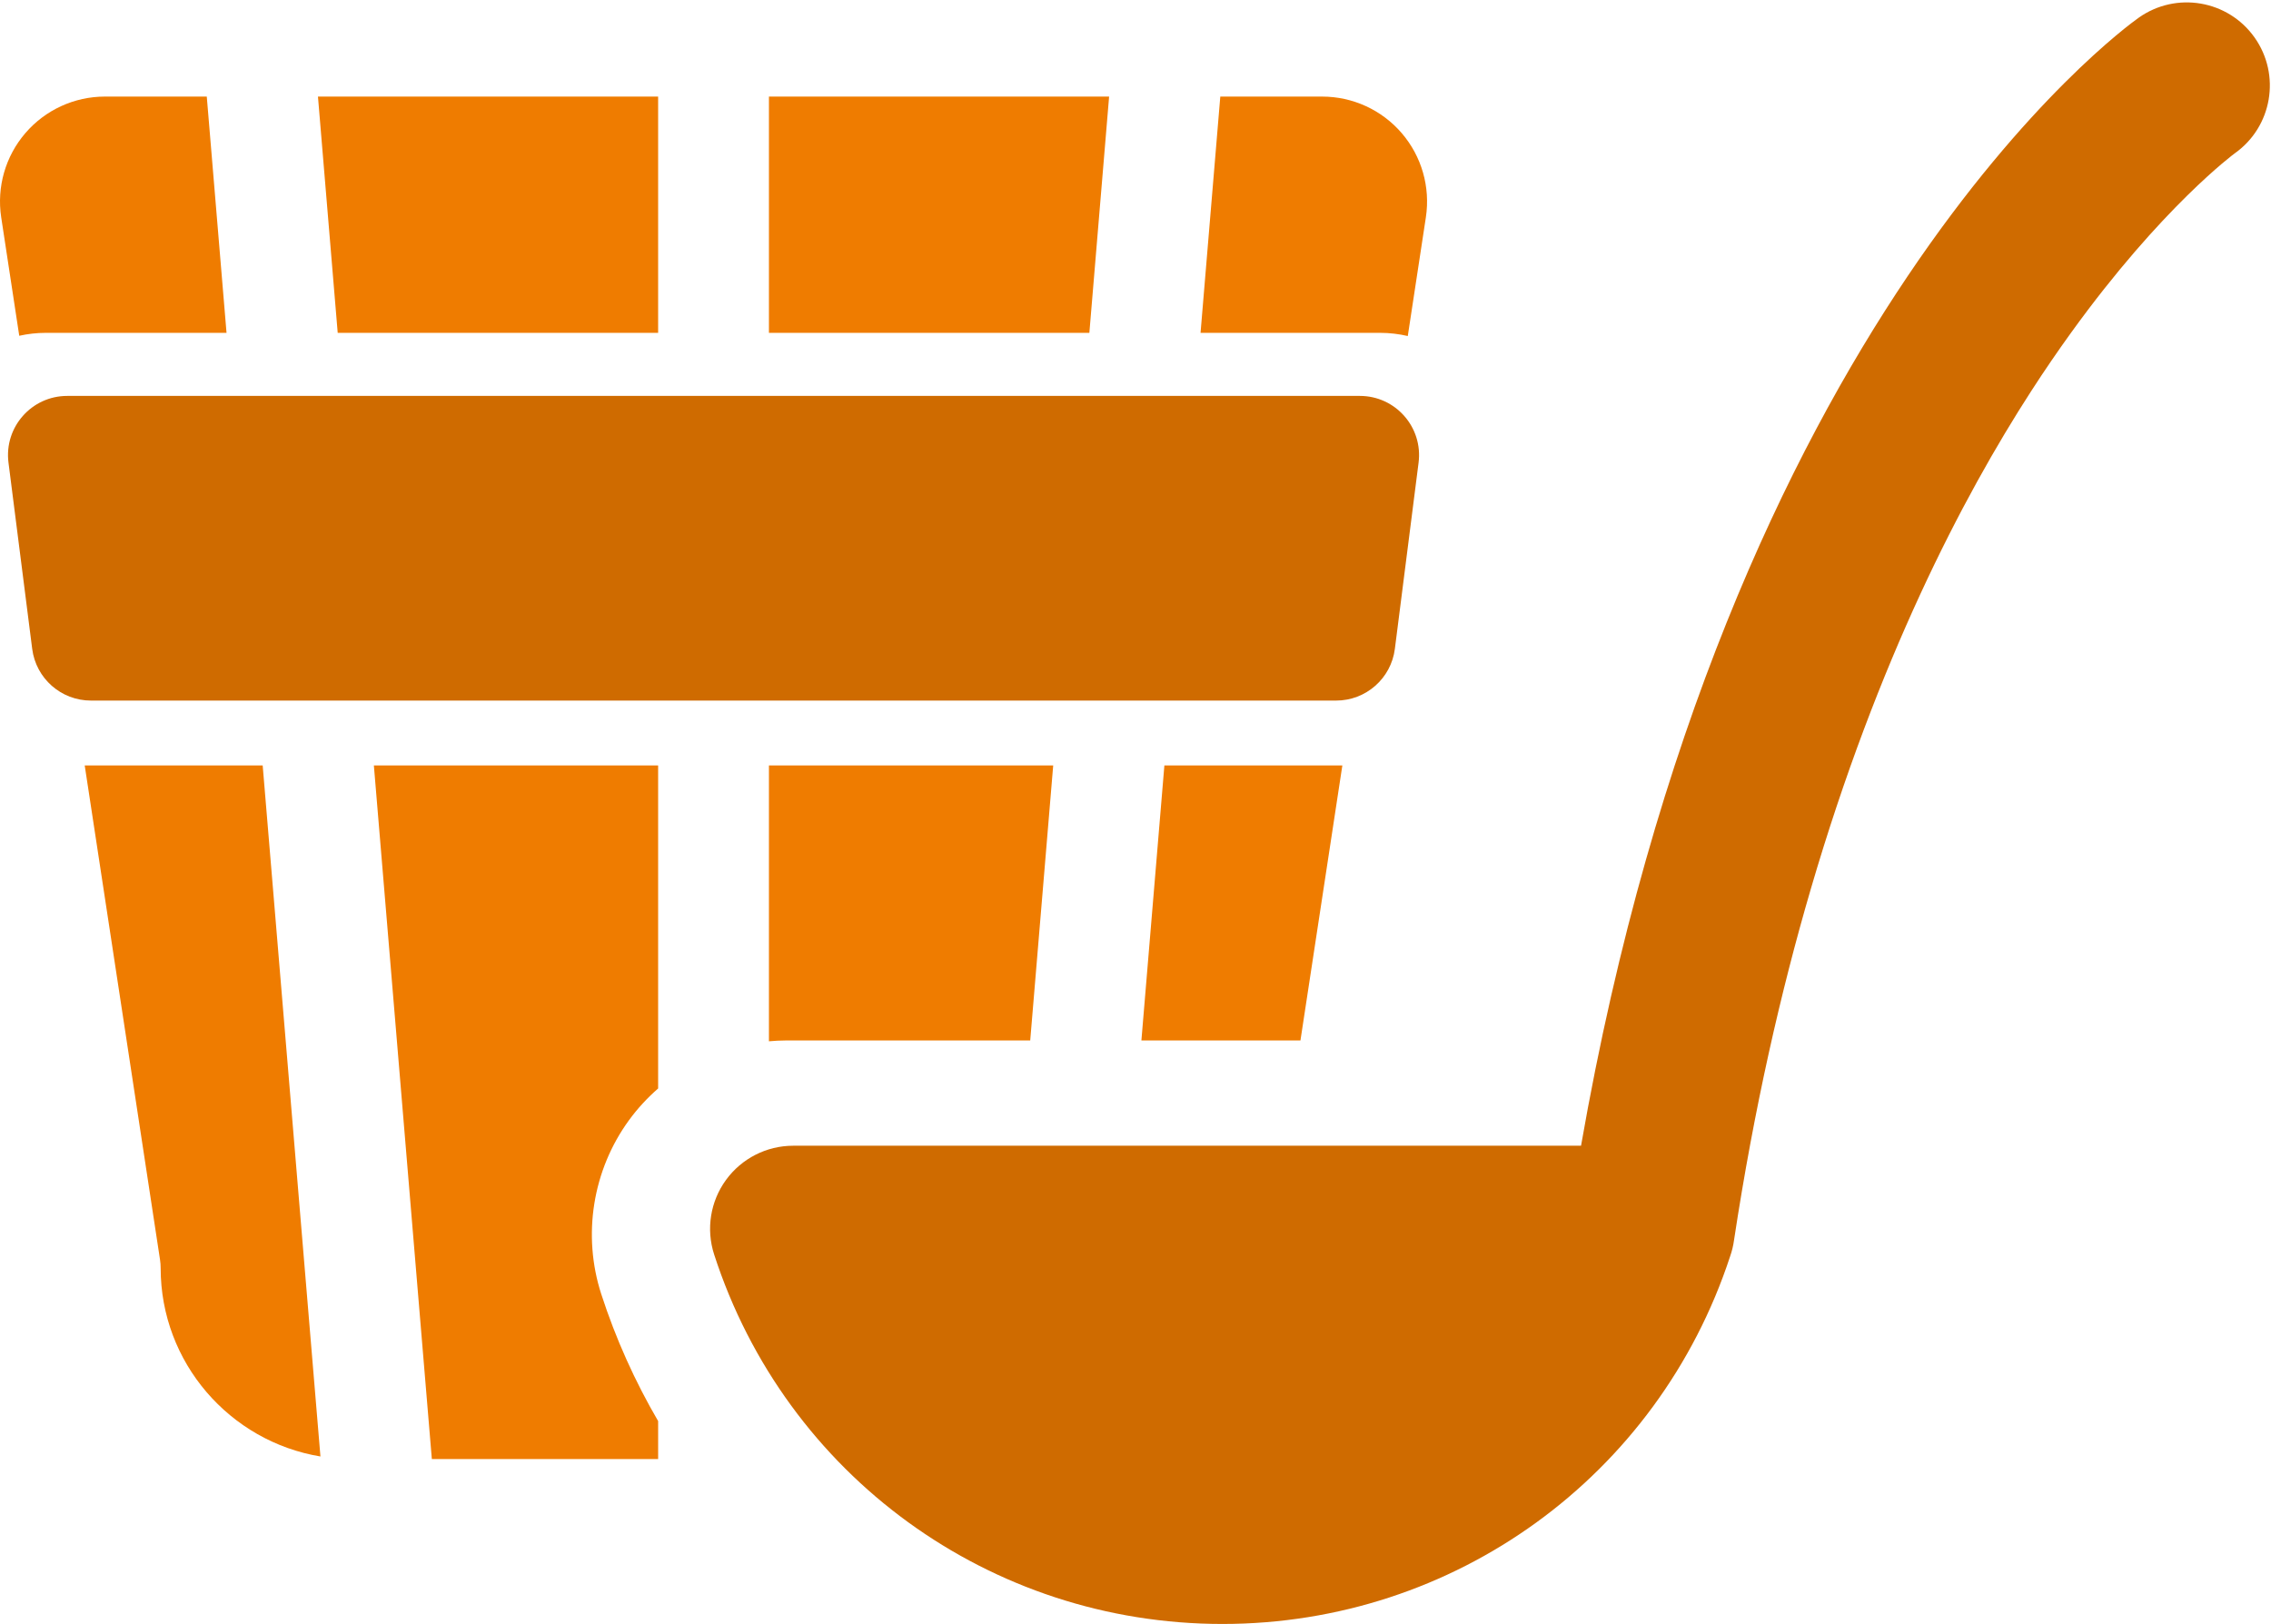
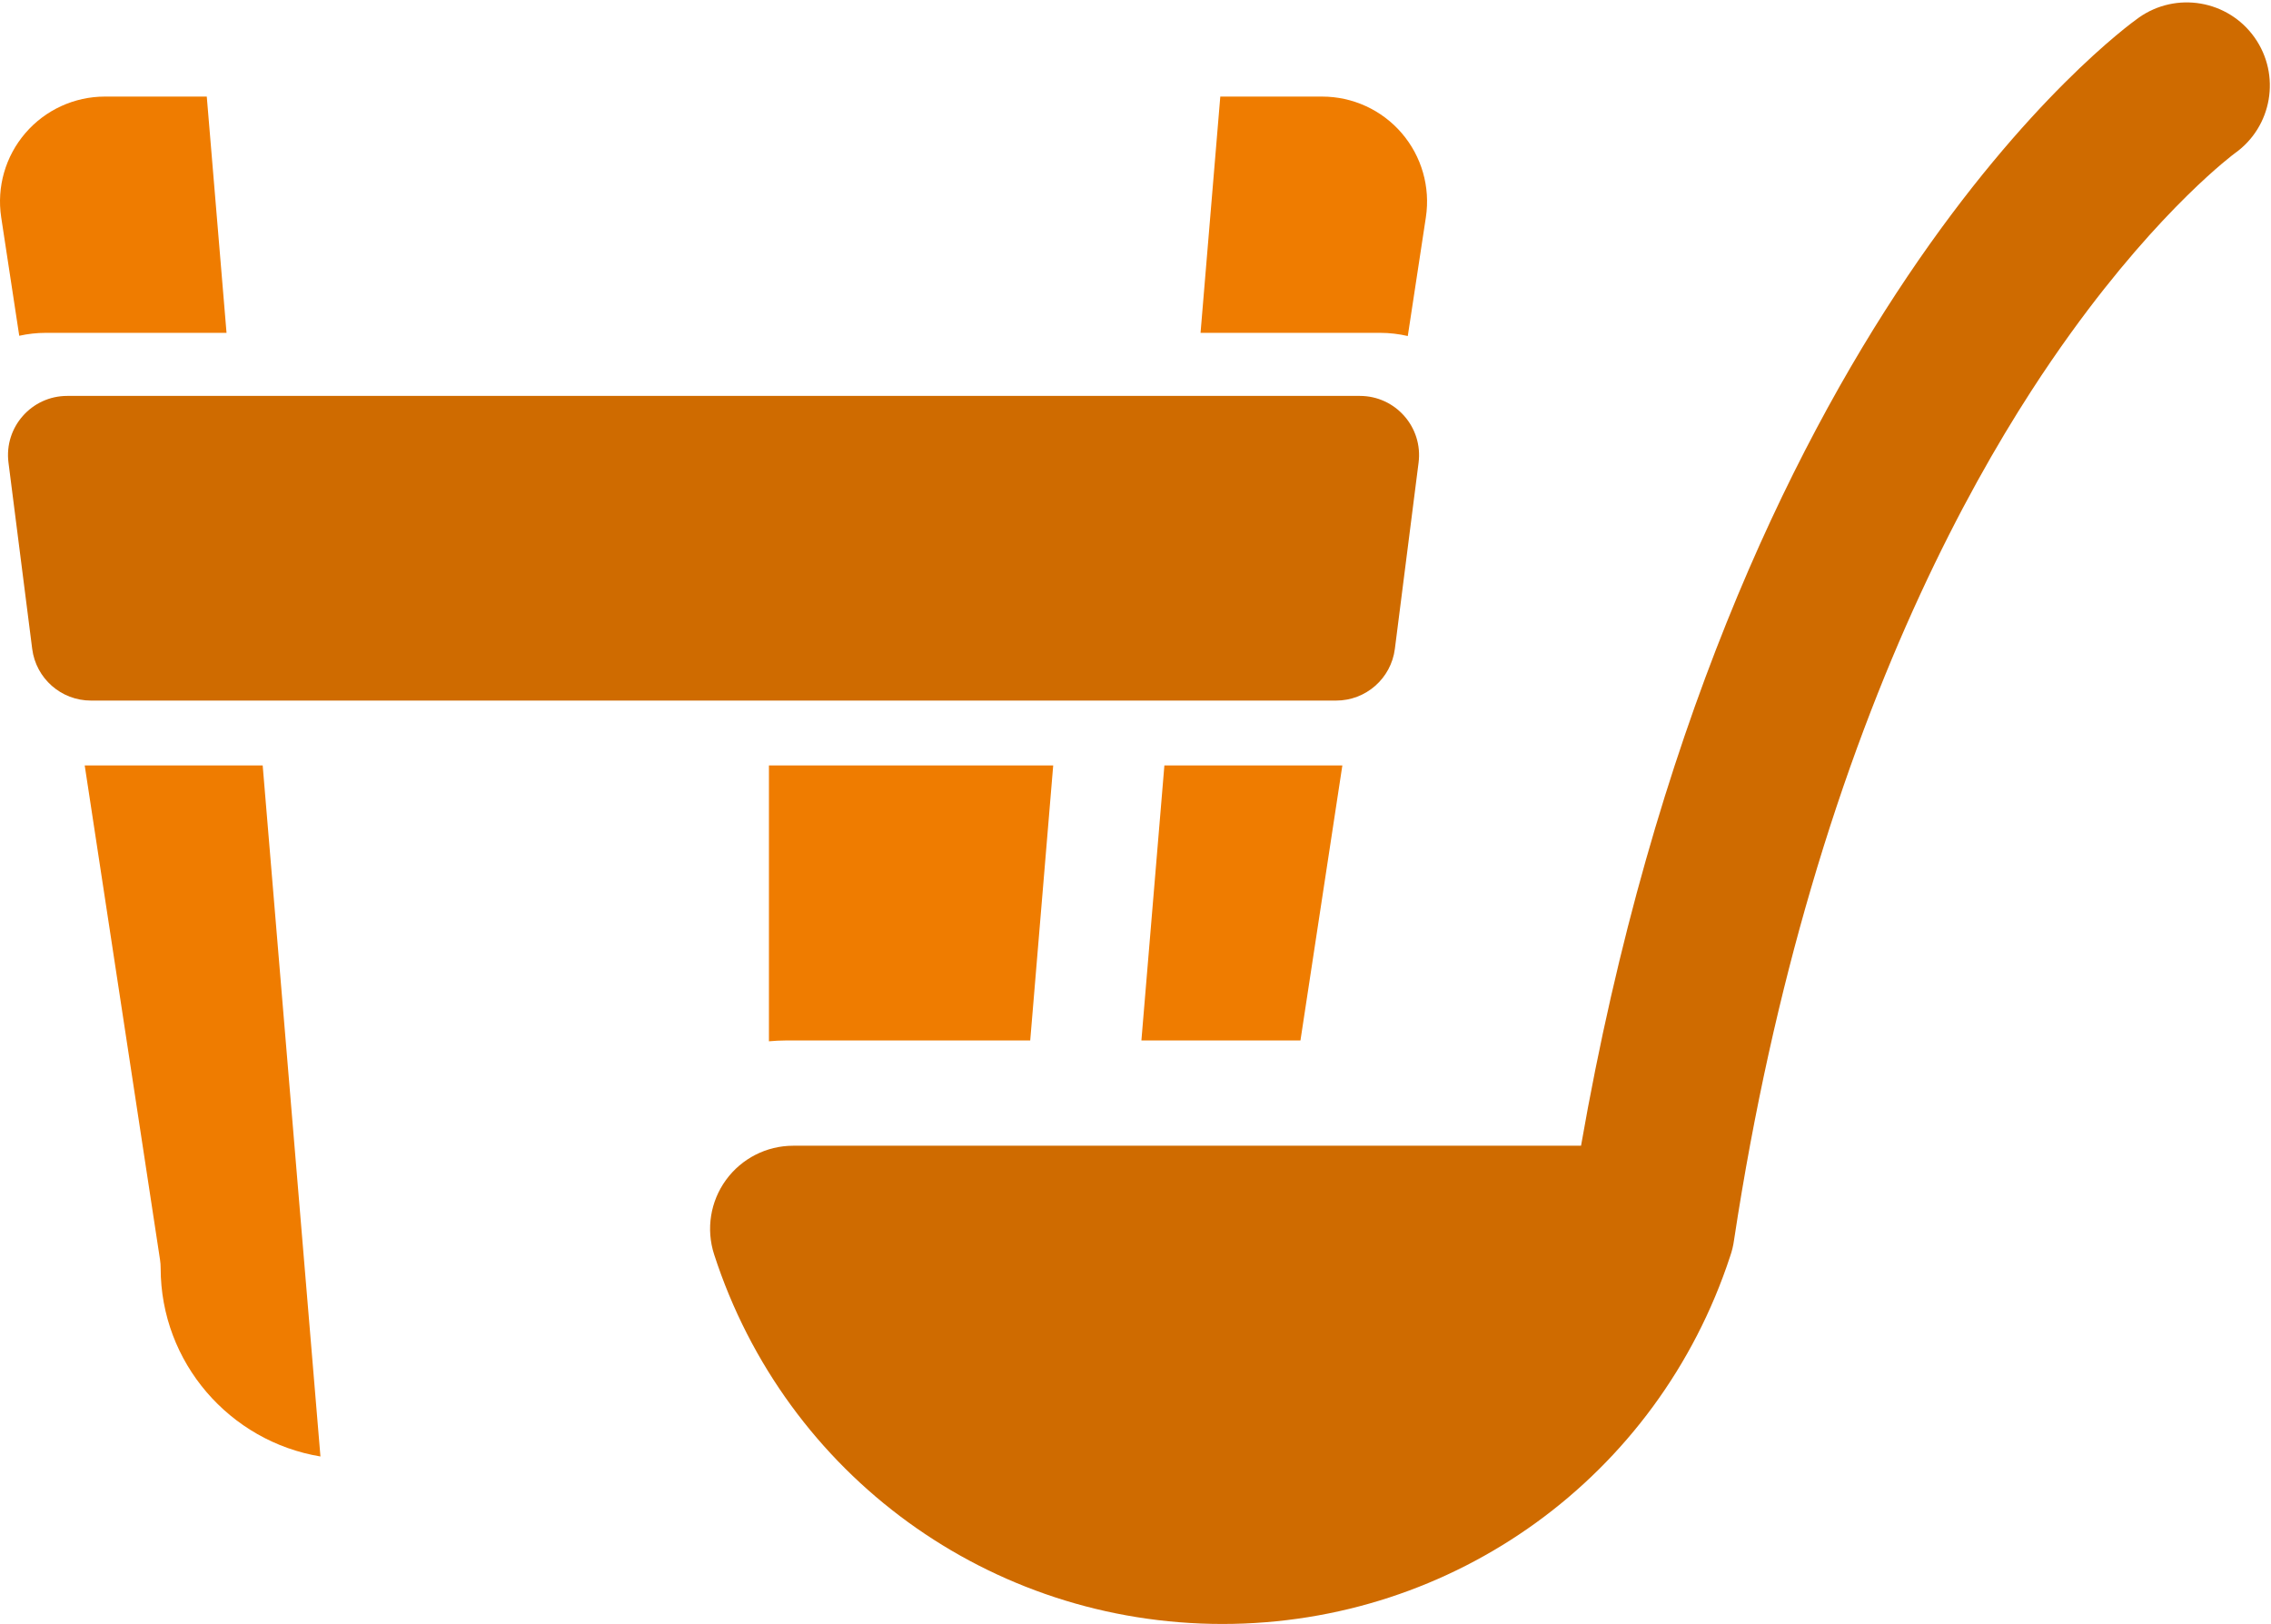
<svg xmlns="http://www.w3.org/2000/svg" width="797" height="570" viewBox="0 0 797 570" fill="none">
  <path d="M29.73 268.67L56.16 442.158C56.308 443.127 56.382 444.105 56.382 445.086C56.382 478.316 80.691 505.962 112.458 511.212L92.188 268.67H29.73Z" fill="#EF7C00" />
-   <path d="M151.555 512.123H230.97V498.794C222.87 484.901 216.123 470.006 211.006 454.214C204.322 433.571 207.95 410.769 220.709 393.227C223.72 389.088 227.178 385.358 230.968 382.049V268.67H131.208L151.555 512.123Z" fill="#EF7C00" />
  <path d="M275.744 365.201H361.551L369.619 268.67H269.854V365.488C271.805 365.316 273.768 365.201 275.744 365.201Z" fill="#EF7C00" />
  <path d="M400.571 365.201H456.387L471.094 268.67H408.638L400.571 365.201Z" fill="#EF7C00" />
  <path d="M494.056 117.943L500.404 76.276C502.021 65.651 498.932 54.879 491.929 46.728C484.925 38.576 474.742 33.9 463.993 33.9H428.259L421.328 116.826H484.362C487.651 116.826 490.901 117.215 494.056 117.943Z" fill="#EF7C00" />
  <path d="M16.063 116.826H79.499L72.567 33.898H36.832C26.083 33.898 15.9 38.575 8.896 46.726C1.893 54.877 -1.196 65.649 0.421 76.274L6.755 117.854C9.793 117.182 12.91 116.826 16.063 116.826Z" fill="#EF7C00" />
-   <path d="M230.968 116.826V33.898H111.586L118.517 116.826H230.968Z" fill="#EF7C00" />
-   <path d="M269.854 116.826H382.309L389.239 33.898H269.854V116.826Z" fill="#EF7C00" />
  <path d="M791.229 13.153C781.92 0.009 763.718 -3.096 750.573 6.214C744.523 10.503 605.546 111.963 554.862 402.144H278.368C269.037 402.144 260.27 406.608 254.782 414.157C249.293 421.702 247.748 431.418 250.621 440.296C275.749 517.875 347.439 570.001 429.012 570.001C510.339 570.001 581.841 518.187 607.171 440.996C607.821 439.155 608.289 437.228 608.557 435.241C615.552 389.194 624.907 348.184 635.535 311.887C658.986 231.803 688.648 174.691 712.887 137.199C717.625 129.871 722.287 123.077 726.822 116.796C758.668 72.674 784.117 53.934 784.29 53.81C797.434 44.498 800.538 26.295 791.229 13.153Z" fill="#CF6B00" />
  <path d="M468.912 245.897C479.374 245.897 488.202 238.12 489.524 227.744L497.846 162.366C499.427 149.95 489.753 138.965 477.235 138.965H23.588C11.072 138.965 1.396 149.949 2.977 162.366L11.299 227.744C12.619 238.12 21.451 245.897 31.91 245.897H468.912Z" fill="#CF6B00" />
</svg>